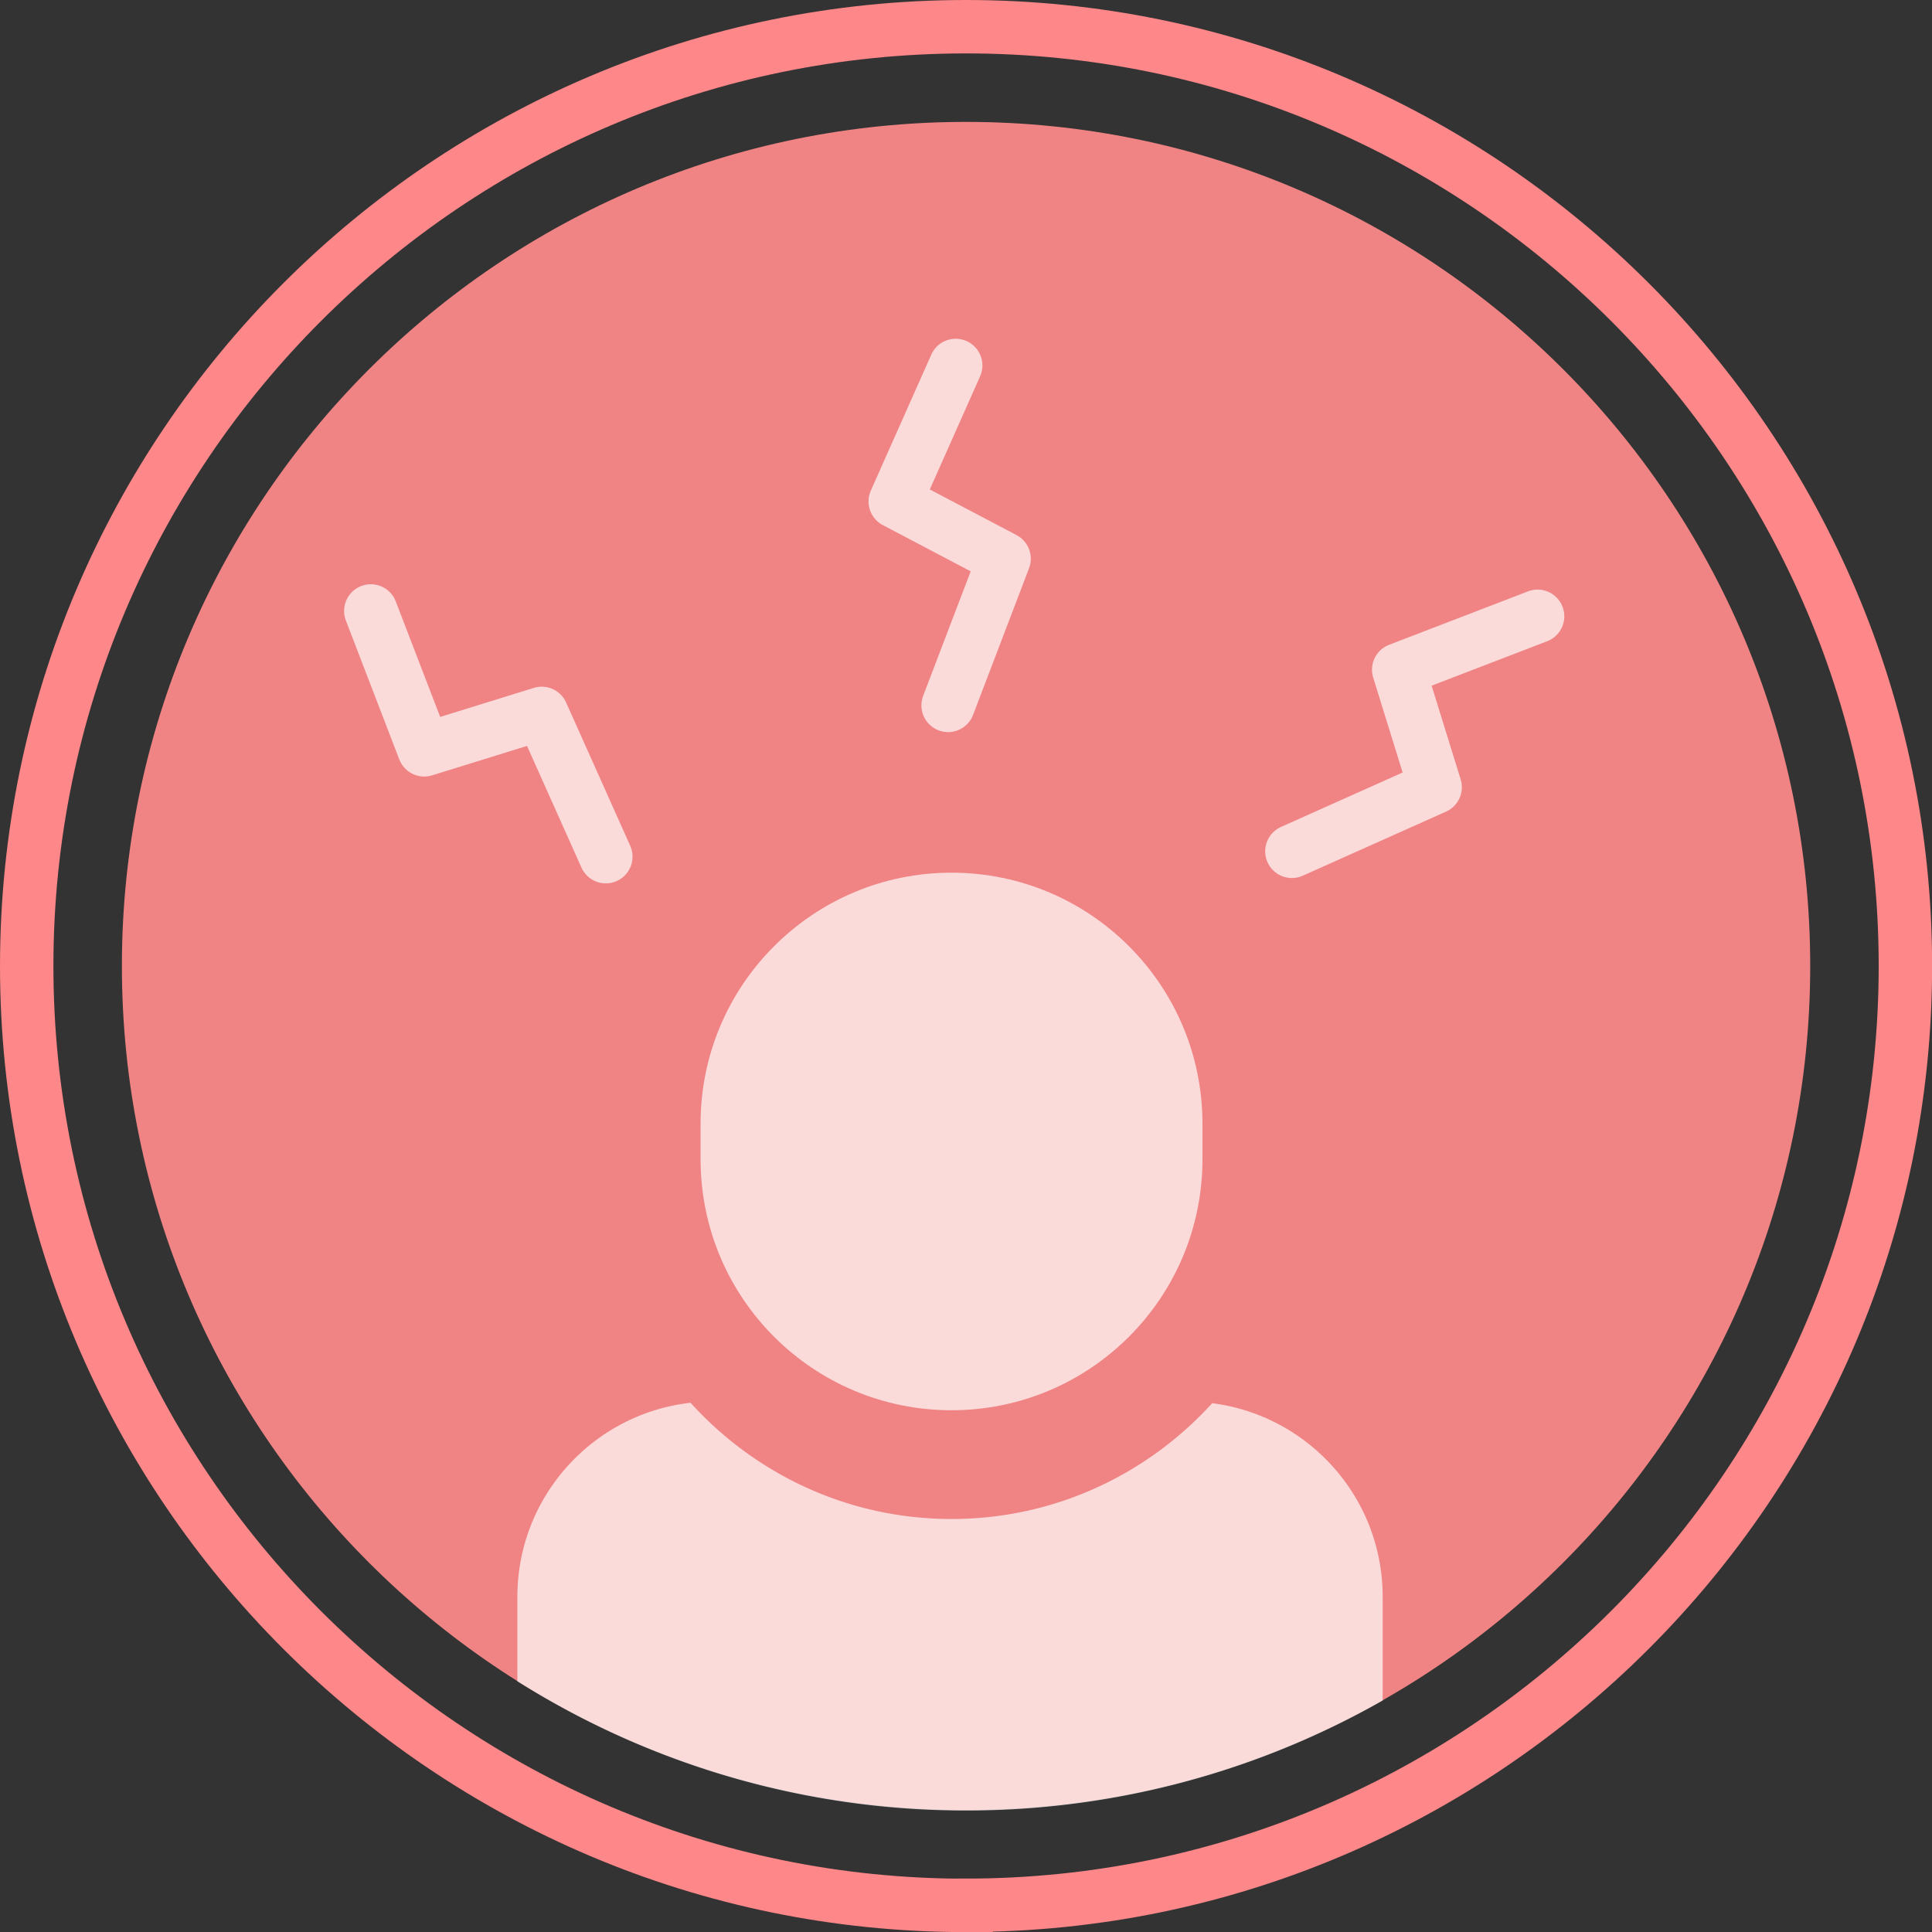
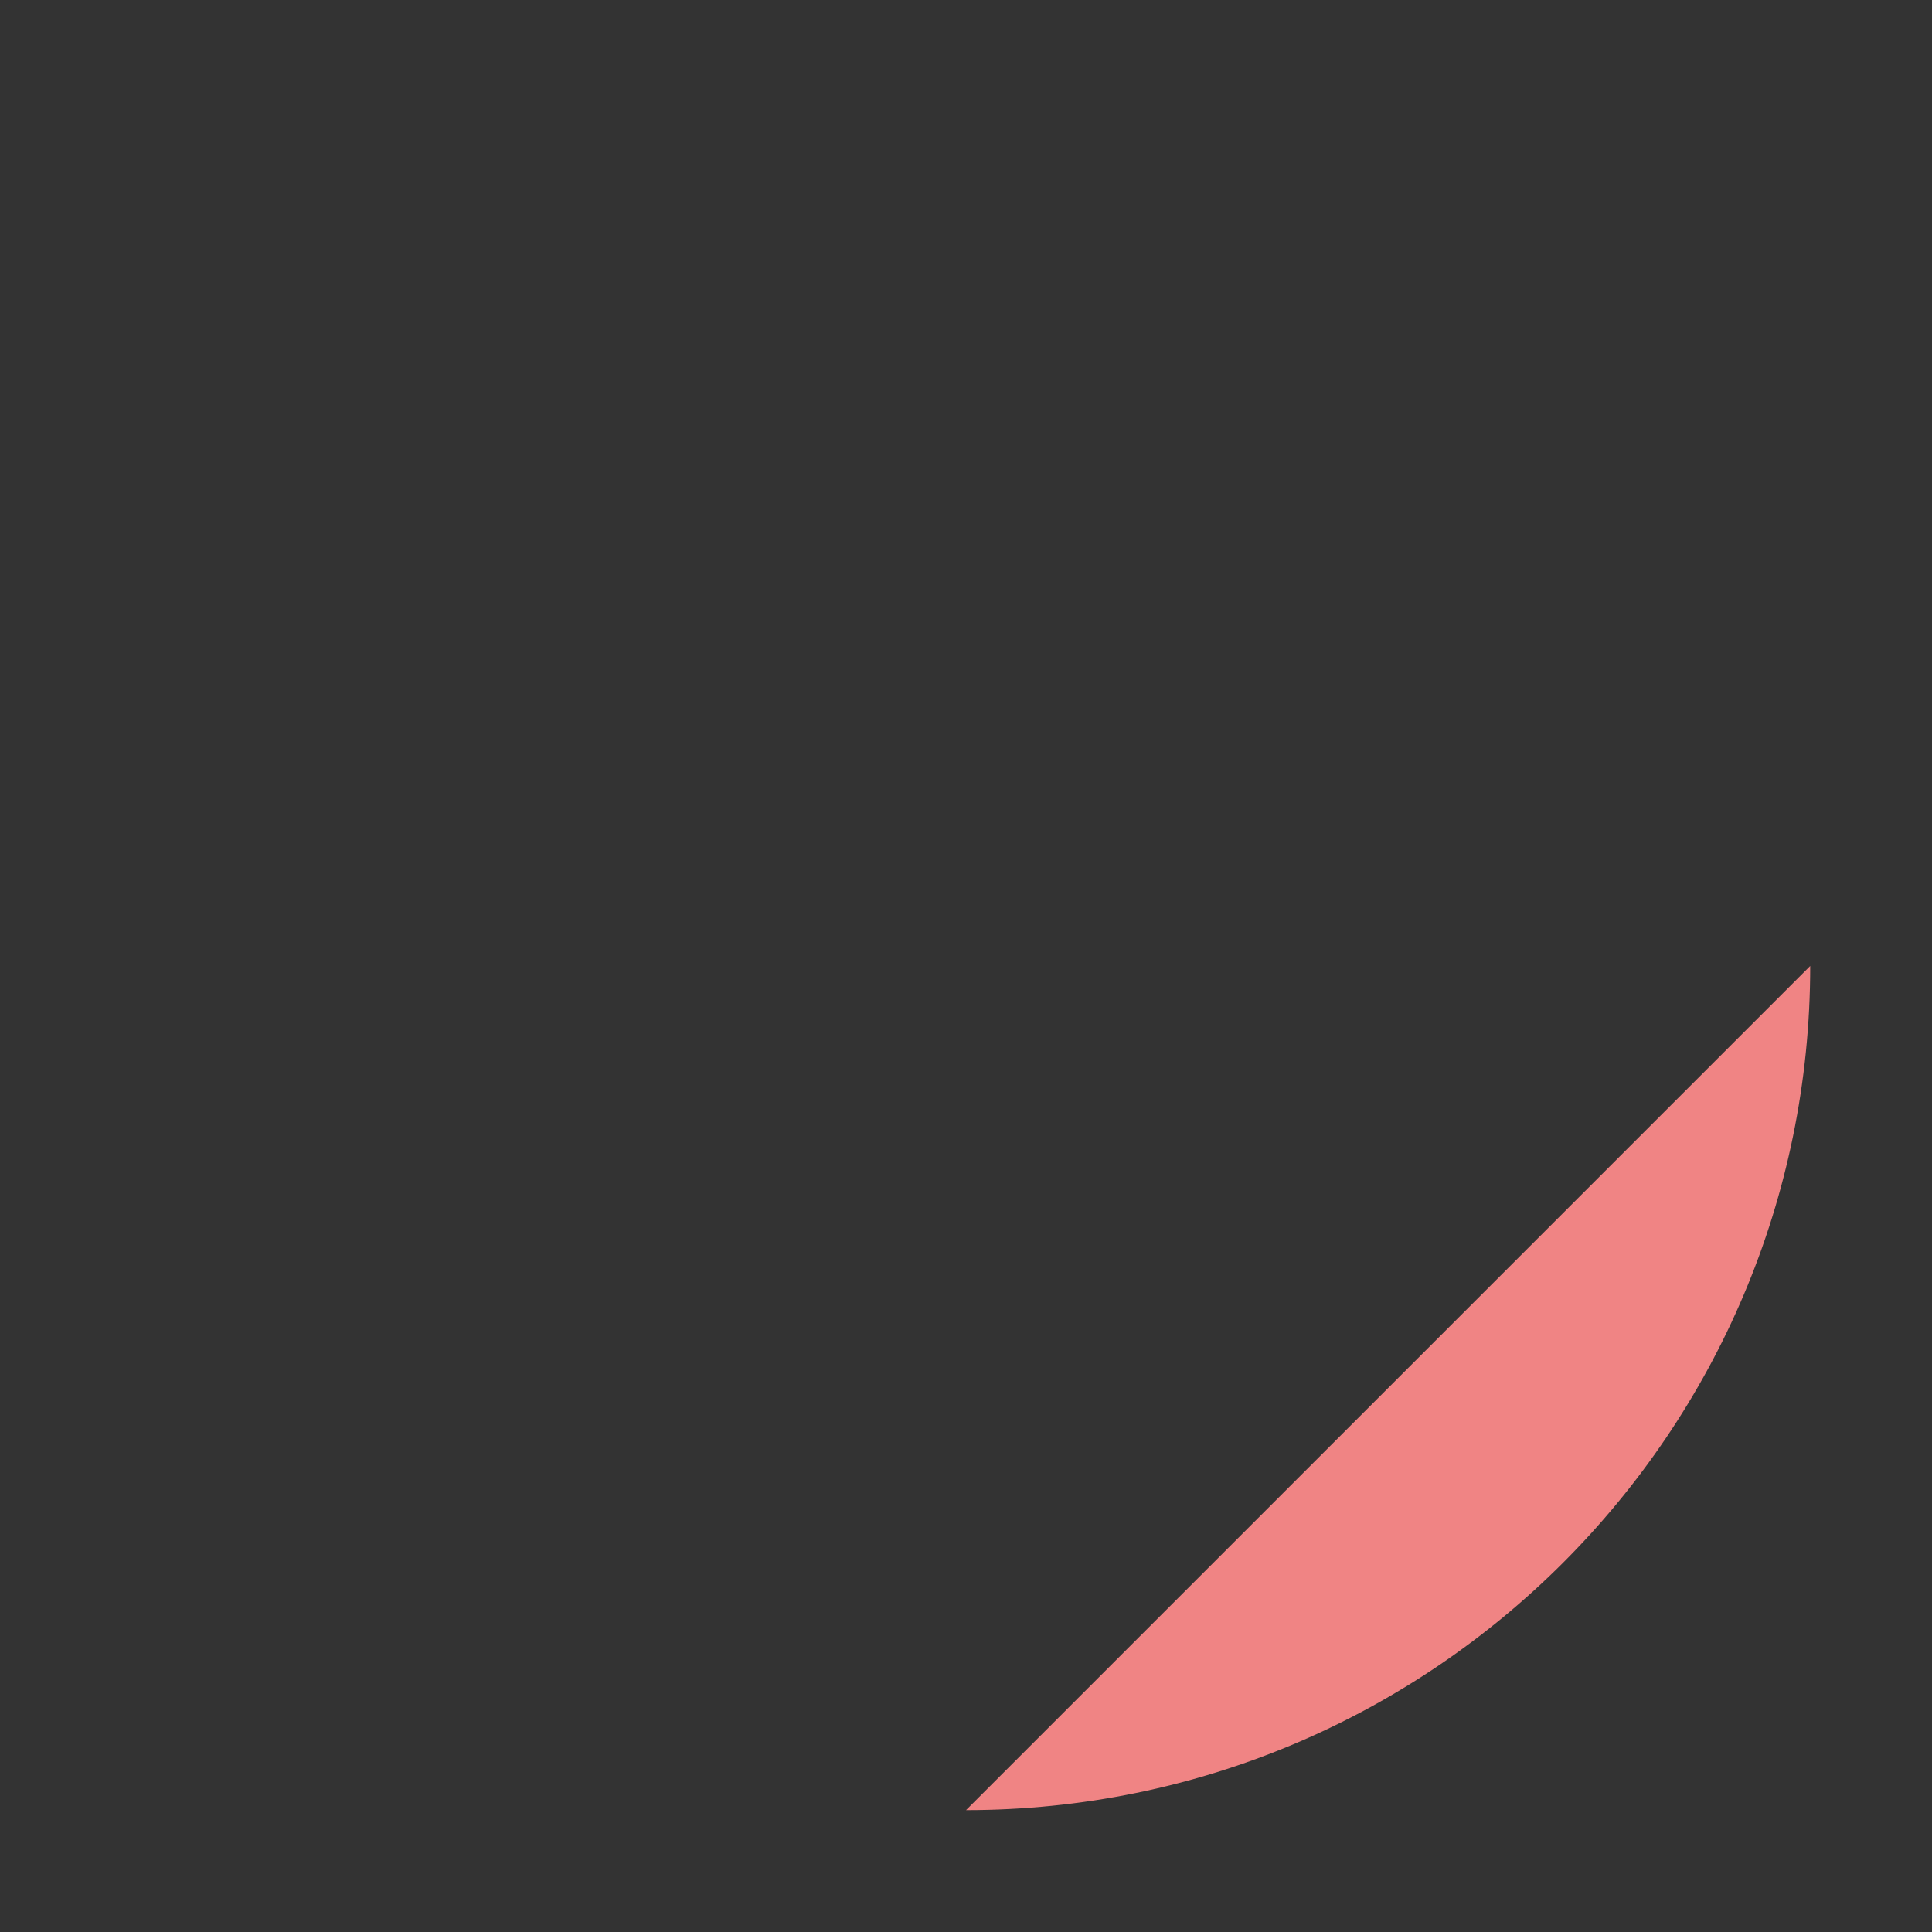
<svg xmlns="http://www.w3.org/2000/svg" id="b" viewBox="0 0 180.85 180.85">
  <rect x="0" y="0" width="180.85" height="180.85" fill="#333333" stroke="none" />
  <defs>
    <style>.h{fill:#fff}</style>
  </defs>
  <g id="c">
-     <path d="M90.43 178.35c48.48 0 87.93-39.44 87.93-87.93S138.91 2.5 90.43 2.5 2.5 41.94 2.5 90.43s39.44 87.93 87.93 87.93Z" style="stroke:#fe8789;stroke-width:5px;fill:none" />
-     <path d="M90.43 169.44c43.64 0 79.02-35.38 79.02-79.02s-35.38-79.01-79.02-79.01-79.02 35.38-79.02 79.01 35.38 79.02 79.02 79.02" style="fill:#f08484" />
+     <path d="M90.43 169.44c43.64 0 79.02-35.38 79.02-79.02" style="fill:#f08484" />
    <g style="fill:none;opacity:.7">
-       <path d="M112.56 105.18c0-12.97-10.52-23.49-23.49-23.49s-23.49 10.52-23.49 23.49v3.34c0 12.98 10.52 23.49 23.49 23.49s23.49-10.52 23.49-23.49v-3.34Z" class="h" />
-       <path d="m56.71 80.19-6-13.41-11 3.41-5-13m86.22 22.5 13.41-6-3.41-11 13-5m-55.18 8.34 5.24-13.73-10.19-5.36 5.66-12.73" style="stroke:#fff;stroke-linecap:round;stroke-linejoin:round;stroke-width:5px;fill:none" />
-       <path d="M129.43 159.18v-9.7c0-9.31-6.96-16.98-15.96-18.13-6.04 6.64-14.71 10.84-24.4 10.84s-18.39-4.21-24.43-10.88c-9.12 1.03-16.21 8.77-16.21 18.17v7.9a78.655 78.655 0 0 0 42 12.1 78.69 78.69 0 0 0 39-10.3" class="h" />
-     </g>
+       </g>
  </g>
</svg>